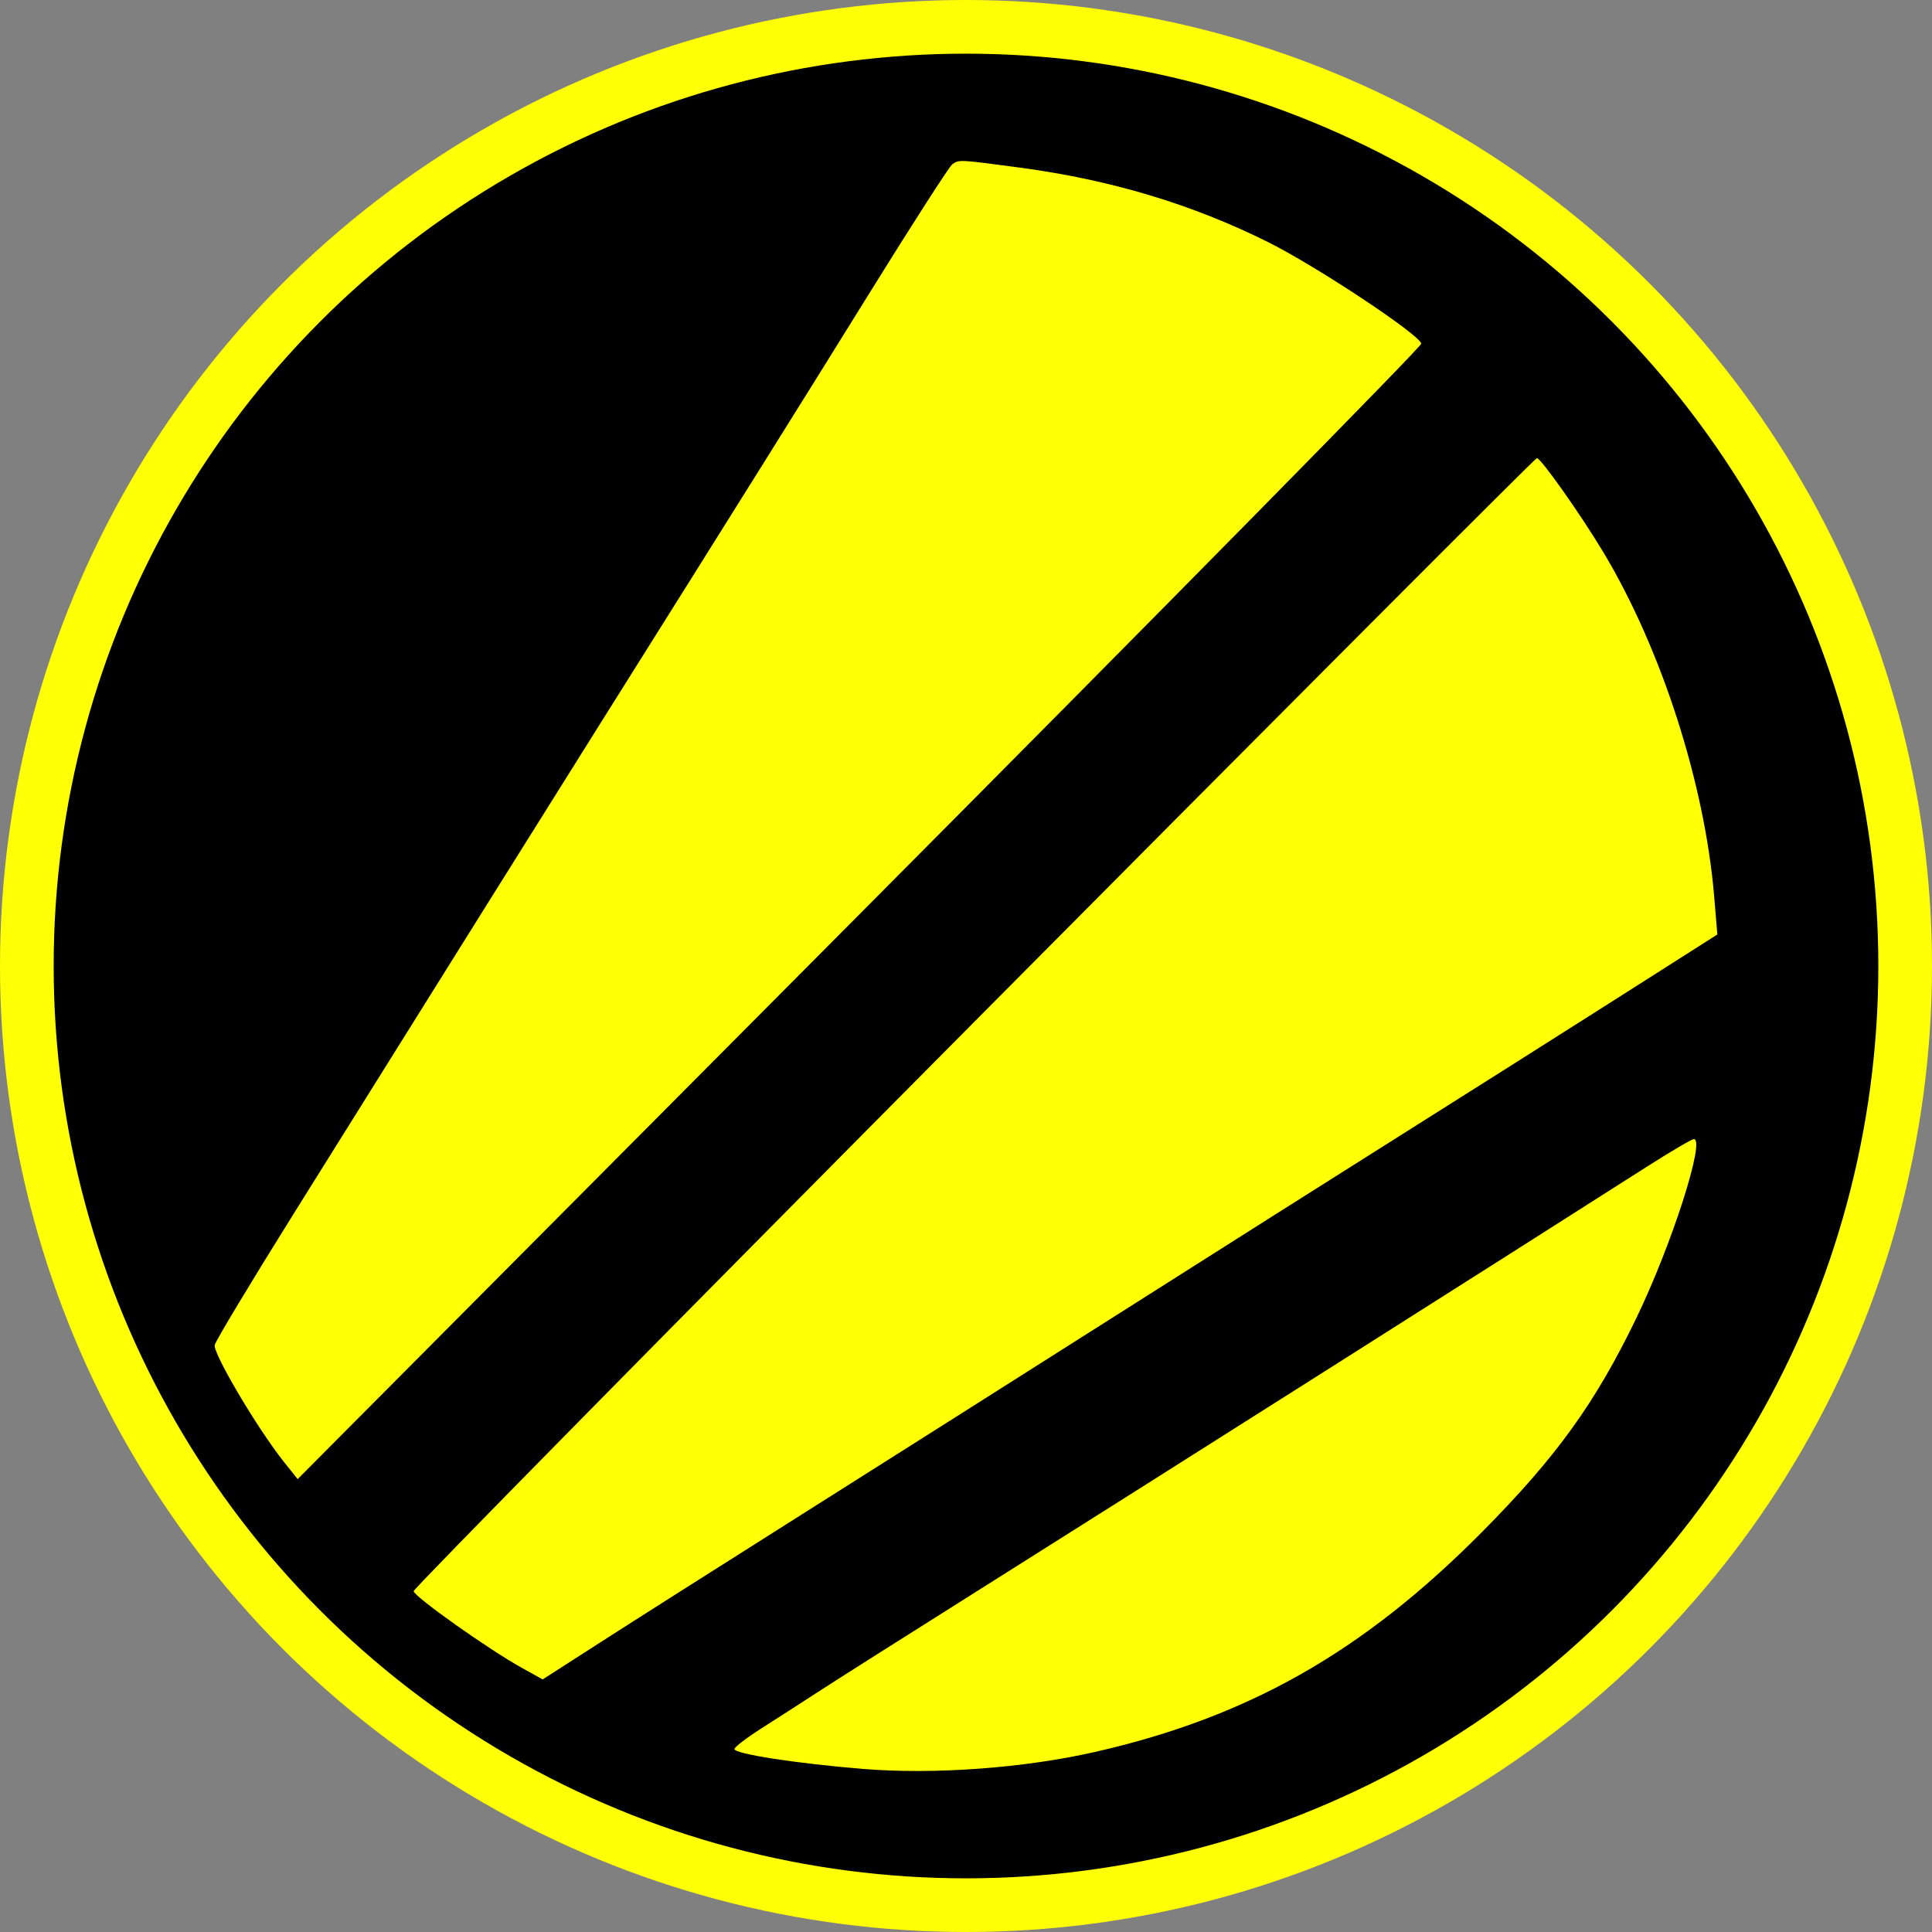
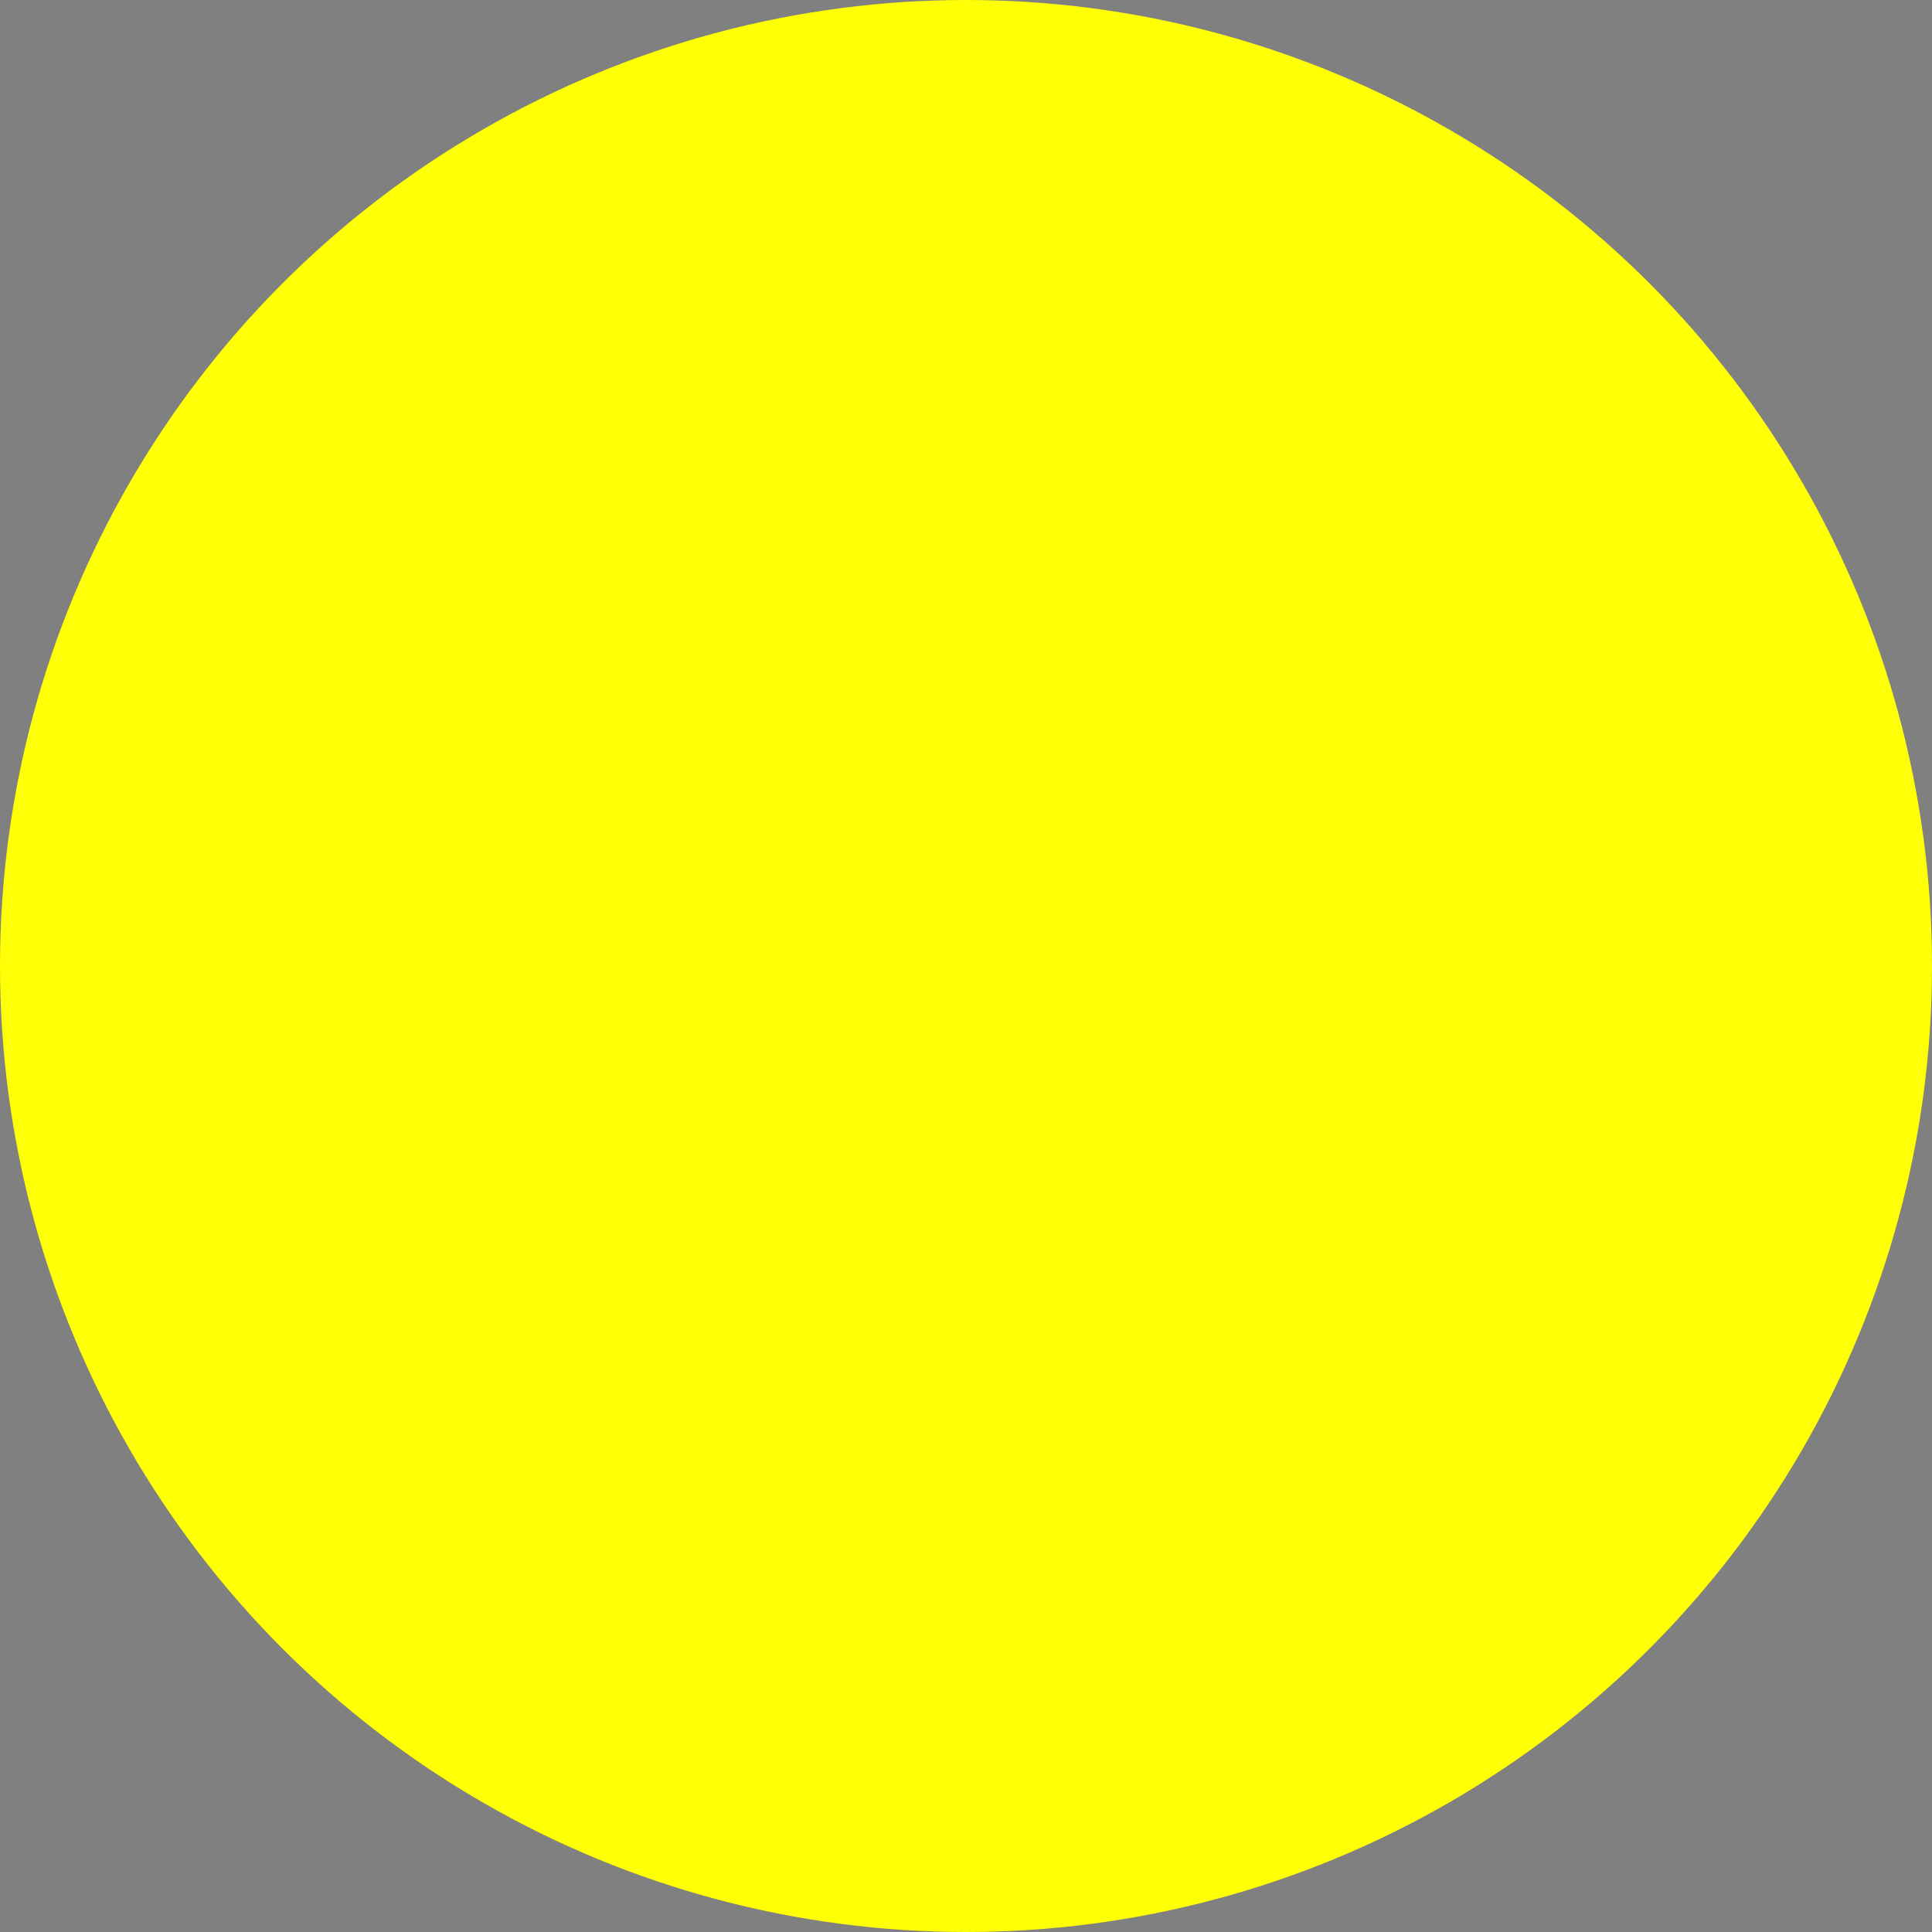
<svg xmlns="http://www.w3.org/2000/svg" width="72" height="72" viewBox="0 0 72 72" fill="none">
  <rect x="0" y="0" width="72" height="72" fill="#808080" stroke="none" />
  <circle cx="36" cy="36" r="36" fill="#FFFF05" />
-   <circle cx="36" cy="36" r="34" fill="black" />
-   <path fill-rule="evenodd" clip-rule="evenodd" d="M35.489 6.122C35.381 6.198 33.982 8.375 32.38 10.959C29.741 15.213 27.621 18.603 22.328 27.032C20.582 29.812 16.582 36.207 10.944 45.233C9.37 47.752 8.047 49.952 8.003 50.121C7.925 50.422 9.6 53.252 10.592 54.495L11.093 55.122L32.029 34.074C43.543 22.498 52.964 12.929 52.964 12.81C52.964 12.511 49.082 9.933 47.266 9.027C44.431 7.612 41.402 6.702 38.023 6.249C35.73 5.942 35.743 5.943 35.489 6.122ZM36.291 38.099C24.81 49.66 15.416 59.2 15.416 59.297C15.416 59.49 18.202 61.465 19.454 62.16L20.224 62.587L22.35 61.22C23.519 60.468 26.914 58.313 29.893 56.431C32.873 54.548 38.211 51.167 41.756 48.917C45.3 46.666 50.028 43.674 52.261 42.268C54.494 40.862 58.049 38.612 60.161 37.269L64 34.826L63.883 33.416C63.531 29.202 61.915 24.18 59.752 20.58C58.896 19.155 57.418 17.064 57.274 17.072C57.215 17.075 47.773 26.537 36.291 38.099ZM61.37 43.482C56.352 46.687 42.478 55.478 36.245 59.403C33.779 60.955 31.215 62.58 30.547 63.014C29.879 63.448 28.891 64.084 28.352 64.427C27.813 64.771 27.371 65.11 27.371 65.182C27.371 65.363 29.677 65.719 32.169 65.923C34.798 66.138 38.14 65.894 40.785 65.295C46.507 63.998 50.792 61.567 55.215 57.109C58.001 54.301 59.445 52.3 60.984 49.117C62.304 46.386 63.579 42.407 63.119 42.453C63.031 42.461 62.244 42.925 61.37 43.482Z" fill="#FFFF05" />
</svg>